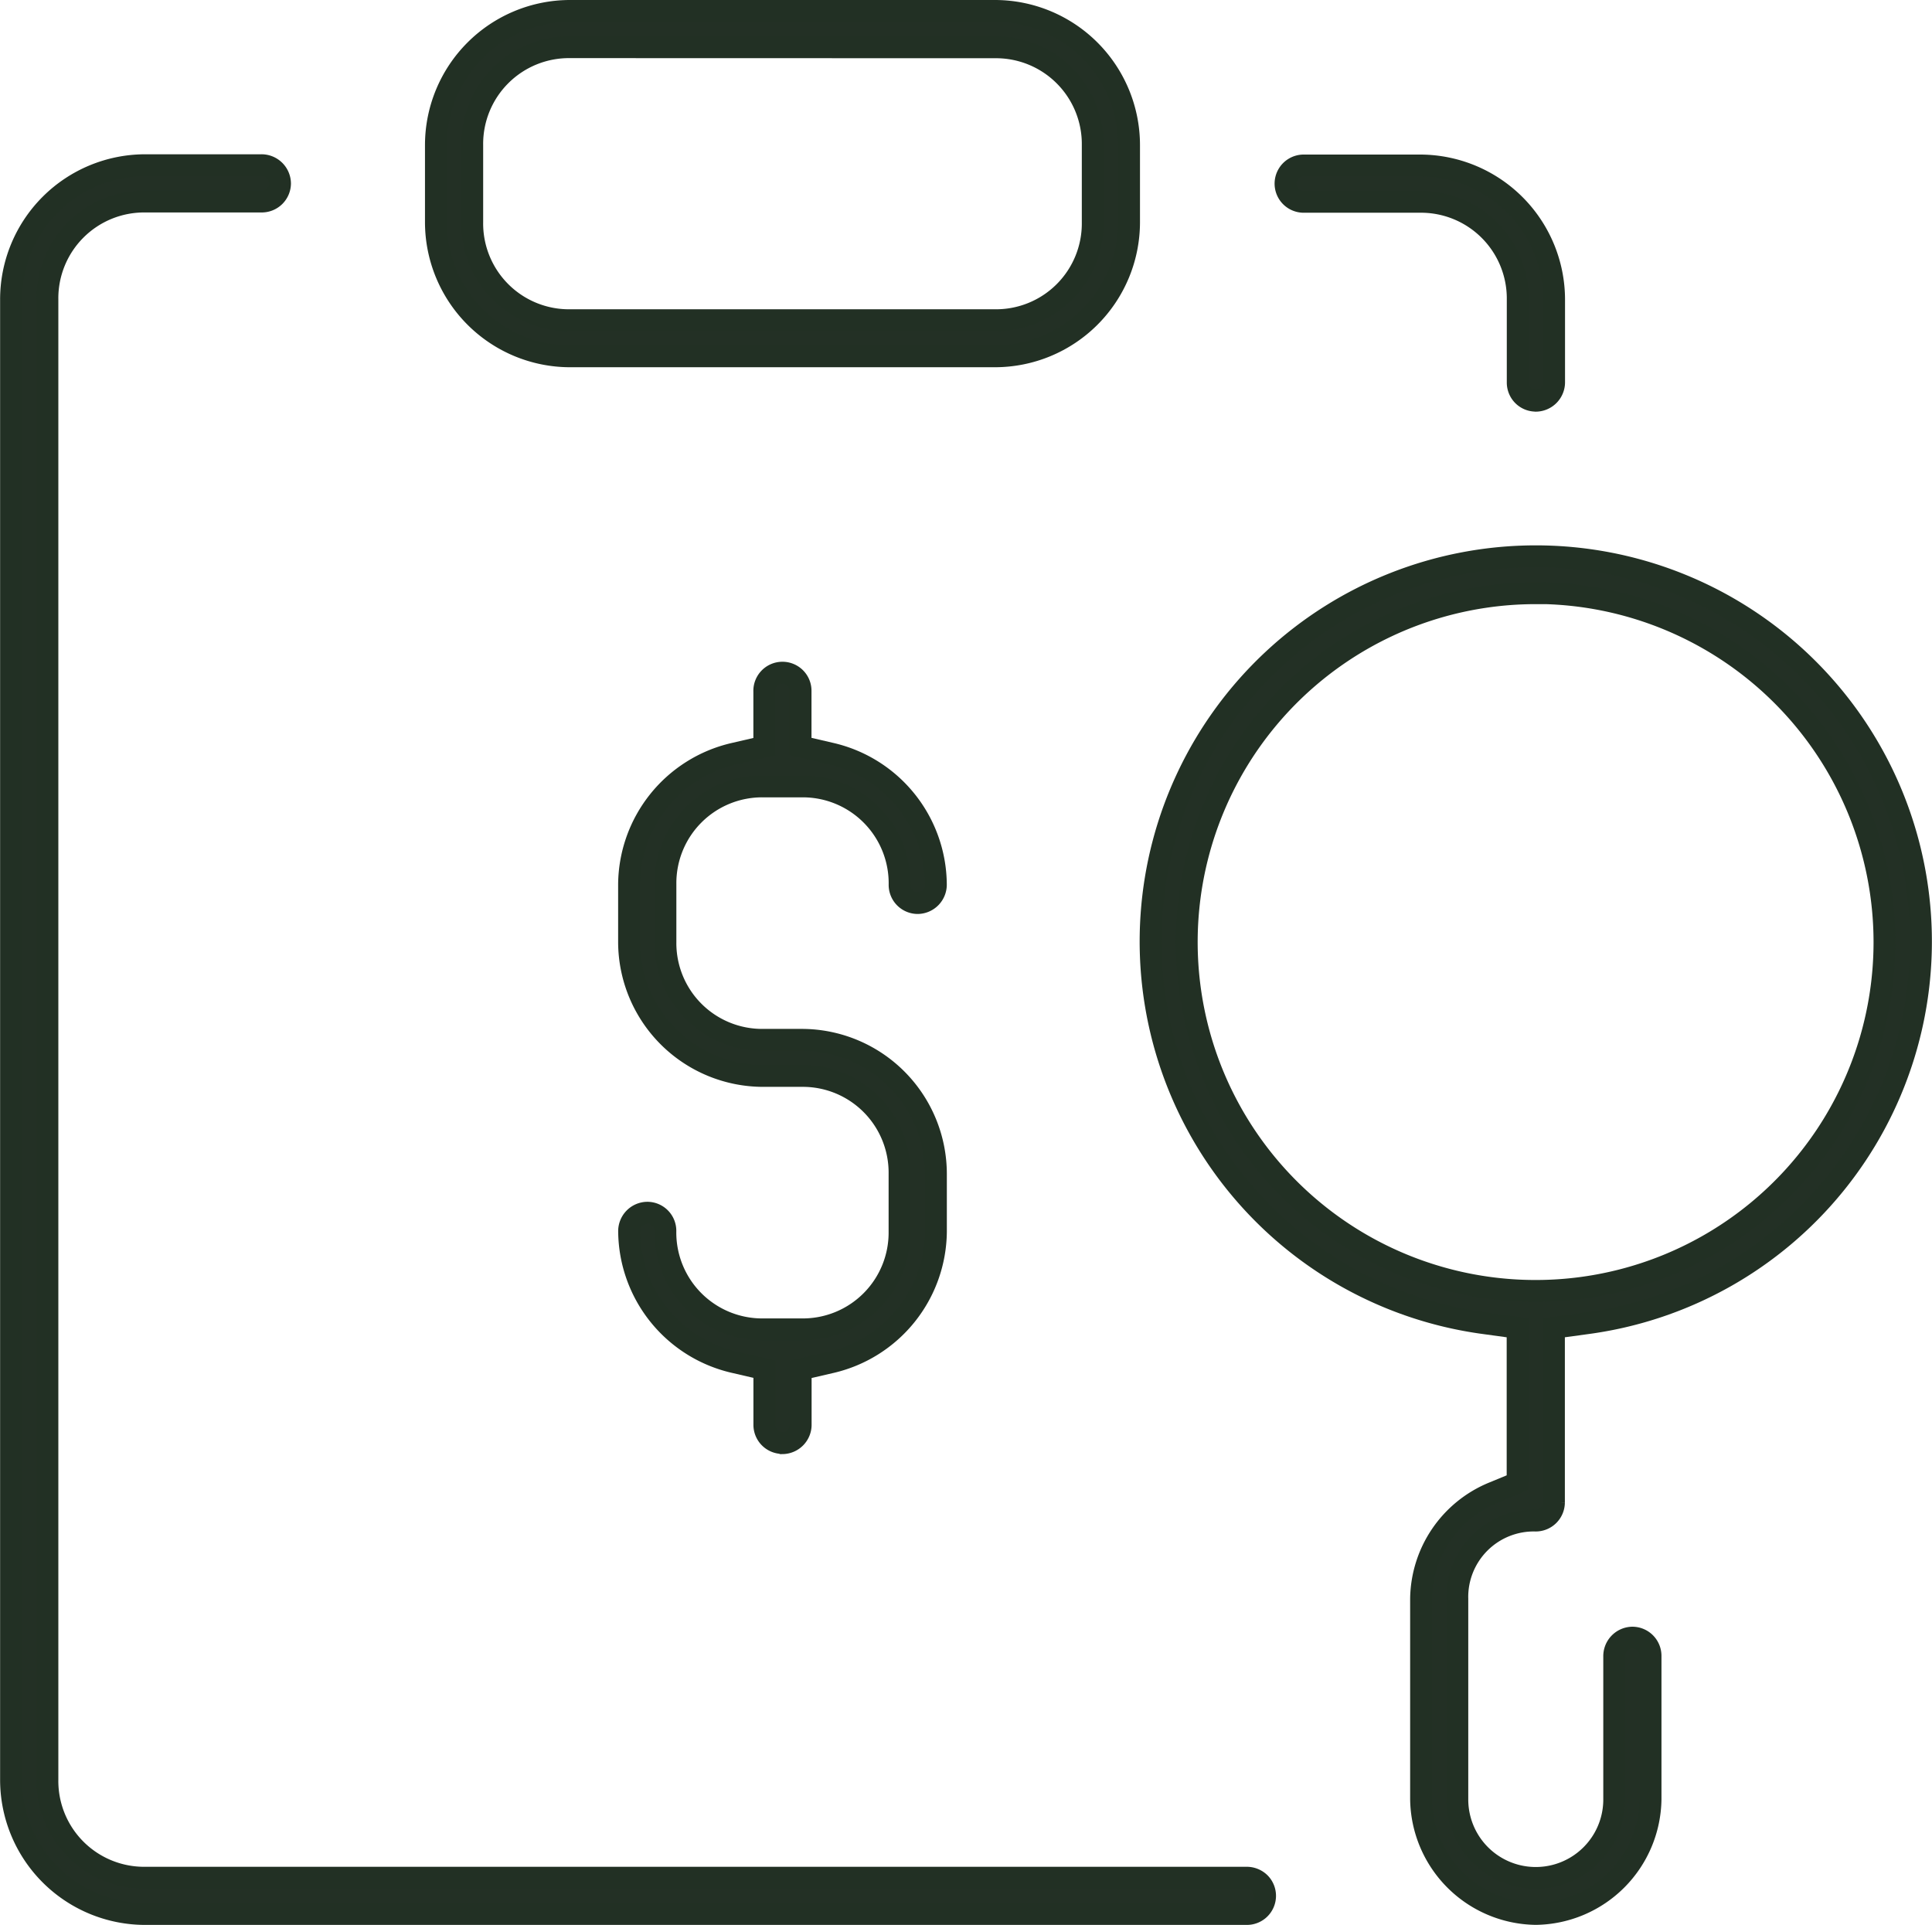
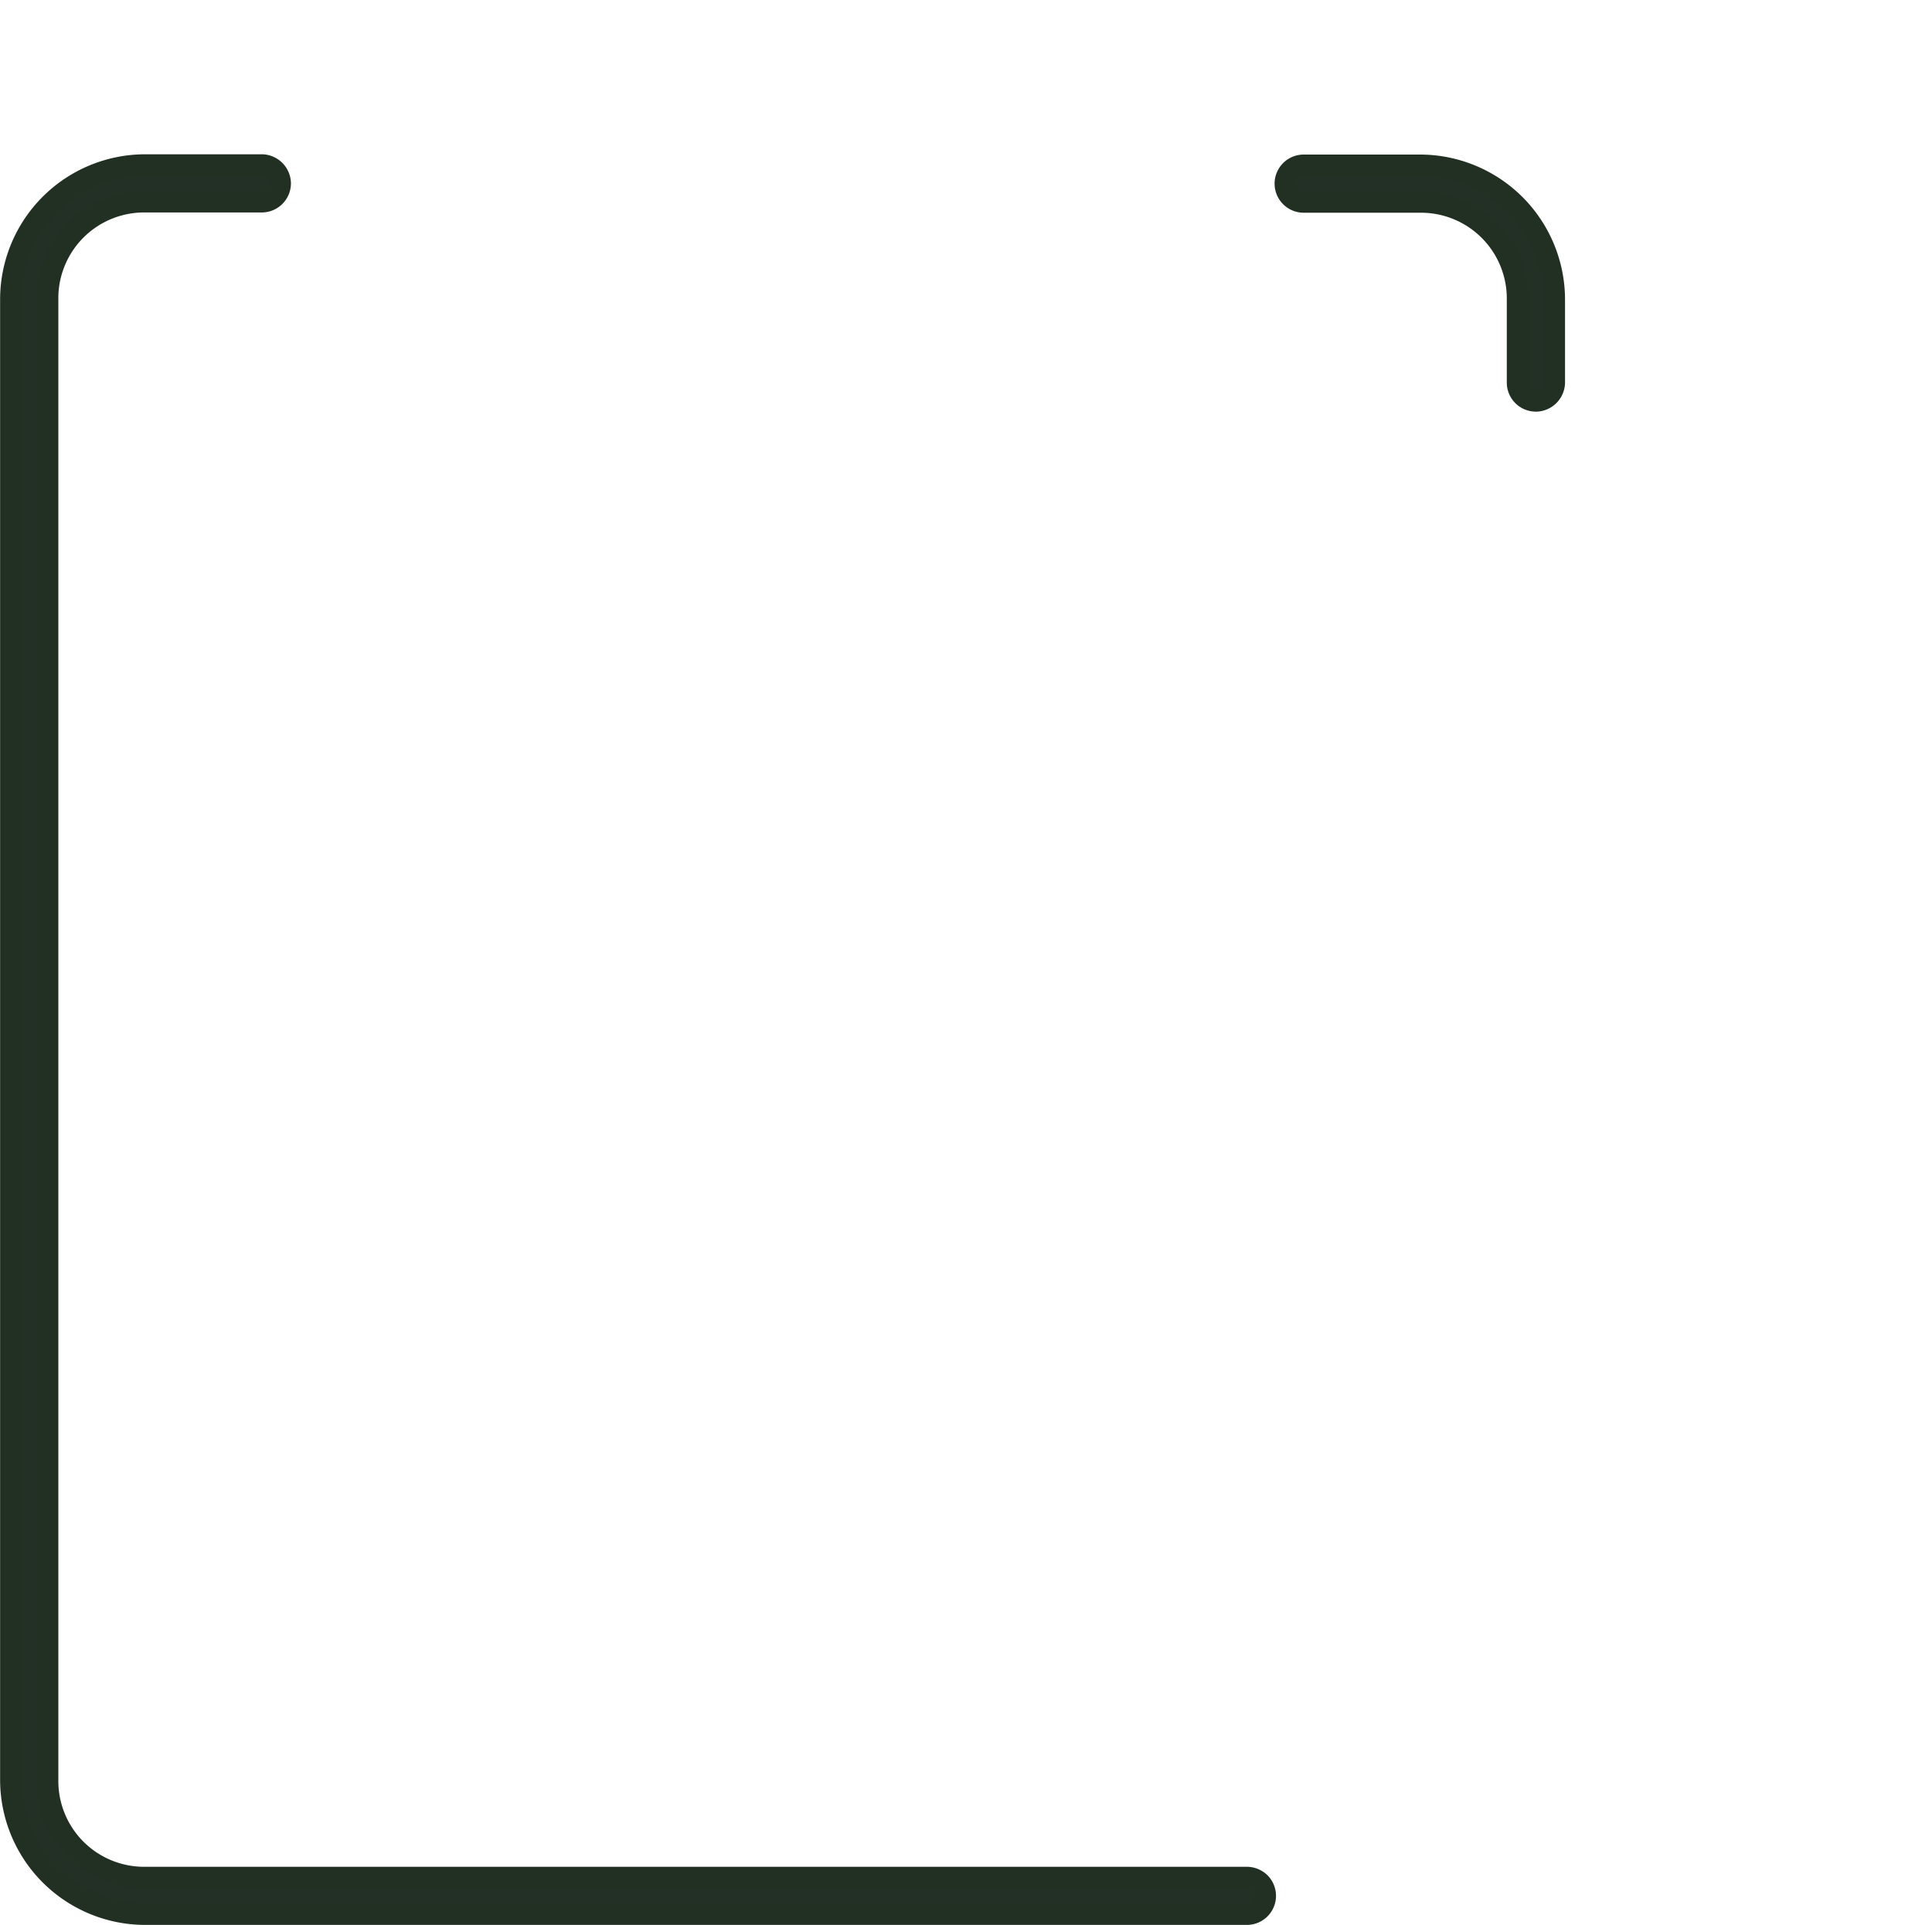
<svg xmlns="http://www.w3.org/2000/svg" width="35.4" height="35.271" viewBox="0 0 35.4 35.271">
  <defs>
    <style>.a{fill:#233025;stroke:#223024;stroke-width:0.4px;}</style>
  </defs>
  <g transform="translate(-75.241 -2.133)">
    <path class="a" d="M77.9,38.644a2.46,2.46,0,0,1-2.457-2.457V9.062A2.46,2.46,0,0,1,77.9,6.6h2.124a.339.339,0,0,1,.348.338.335.335,0,0,1-.333.328H77.9a1.772,1.772,0,0,0-1.79,1.791V36.187a1.772,1.772,0,0,0,1.79,1.792H98.074a.342.342,0,0,1,.253.1.333.333,0,0,1-.238.565Z" transform="translate(0 -1.44)" />
    <path class="a" d="M115.252,9.915a.33.33,0,0,1-.234-.1.334.334,0,0,1-.094-.237V8.062a1.772,1.772,0,0,0-1.79-1.791H111.01a.333.333,0,1,1-.015-.666h2.139a2.46,2.46,0,0,1,2.457,2.457V9.568a.339.339,0,0,1-.333.348Z" transform="translate(-11.874 -0.44)" />
-     <path class="a" d="M89.646,8.662a2.46,2.46,0,0,1-2.457-2.457V4.79a2.46,2.46,0,0,1,2.457-2.457h7.787A2.46,2.46,0,0,1,99.89,4.79V6.205a2.459,2.459,0,0,1-2.457,2.457Zm0-5.664A1.772,1.772,0,0,0,87.855,4.79V6.205A1.772,1.772,0,0,0,89.646,8h7.787a1.772,1.772,0,0,0,1.791-1.791V4.79A1.772,1.772,0,0,0,97.433,3Z" transform="translate(-3.961 0)" />
-     <path class="a" d="M95.335,34.741a.333.333,0,0,1-.328-.337V33.388l-.565-.131a2.481,2.481,0,0,1-1.913-2.389.338.338,0,0,1,.332-.347.332.332,0,0,1,.333.337,1.774,1.774,0,0,0,1.791,1.8h.708a1.772,1.772,0,0,0,1.791-1.791V29.807a1.772,1.772,0,0,0-1.791-1.792h-.708a2.46,2.46,0,0,1-2.457-2.457V24.5a2.479,2.479,0,0,1,1.913-2.388l.565-.131V20.973a.333.333,0,0,1,.571-.247.331.331,0,0,1,.094.237v1.016l.565.131A2.479,2.479,0,0,1,98.15,24.5a.338.338,0,0,1-.332.347.333.333,0,0,1-.333-.337,1.774,1.774,0,0,0-1.791-1.8h-.708A1.772,1.772,0,0,0,93.195,24.5v1.061a1.772,1.772,0,0,0,1.791,1.792h.708a2.46,2.46,0,0,1,2.457,2.457v1.061a2.481,2.481,0,0,1-1.913,2.389l-.565.131v1.006a.338.338,0,0,1-.332.347Z" transform="translate(-5.761 -6.167)" />
-     <path class="a" d="M114,42.29a2.131,2.131,0,0,1-2.1-2.1V36.514a2.131,2.131,0,0,1,1.318-1.941l.451-.186V31.549l-.629-.086a7.058,7.058,0,1,1,1.924,0l-.629.086v3.2a.334.334,0,0,1-.333.333,1.4,1.4,0,0,0-1.437,1.436v3.675a1.437,1.437,0,1,0,2.874,0V37.575a.339.339,0,0,1,.333-.348.334.334,0,0,1,.333.338v2.623A2.131,2.131,0,0,1,114,42.29Zm0-24.2a6.392,6.392,0,1,0,6.391,6.392A6.4,6.4,0,0,0,114,18.087Z" transform="translate(-10.621 -5.087)" />
  </g>
</svg>